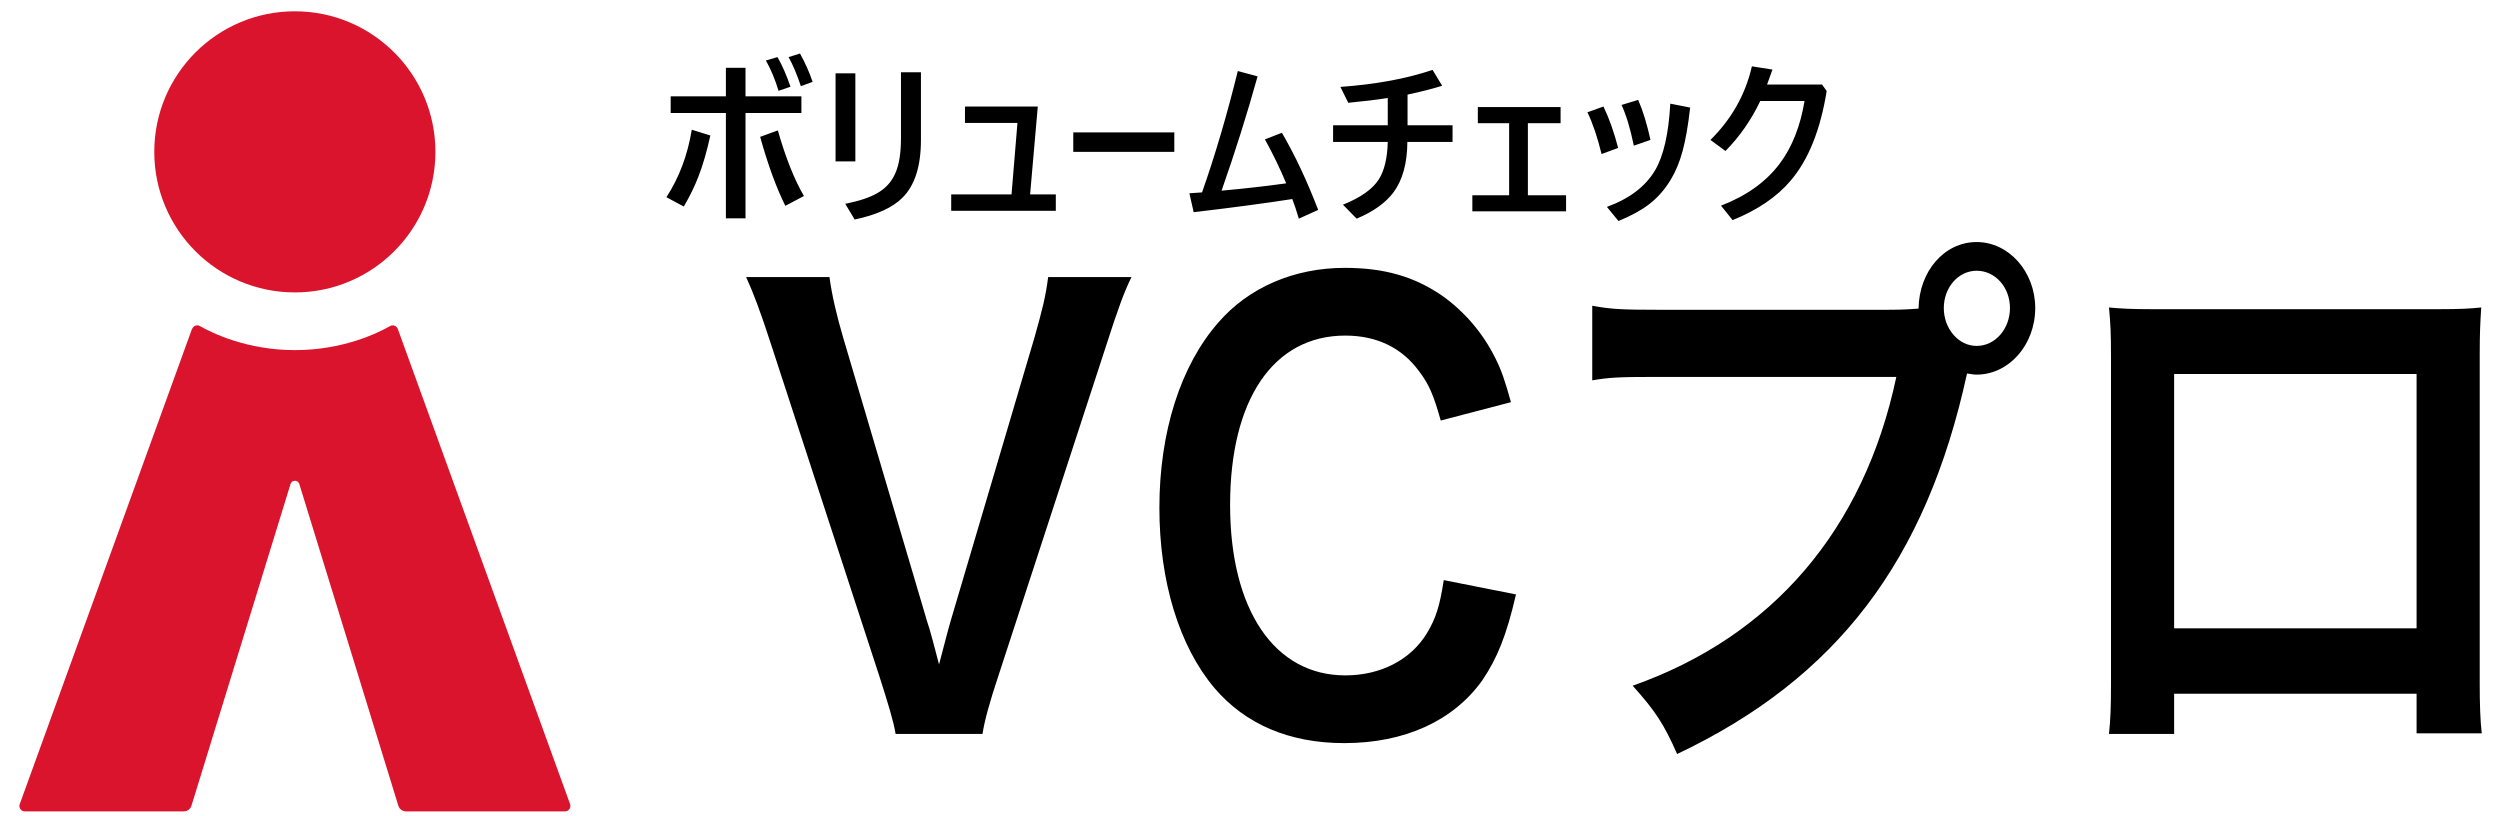
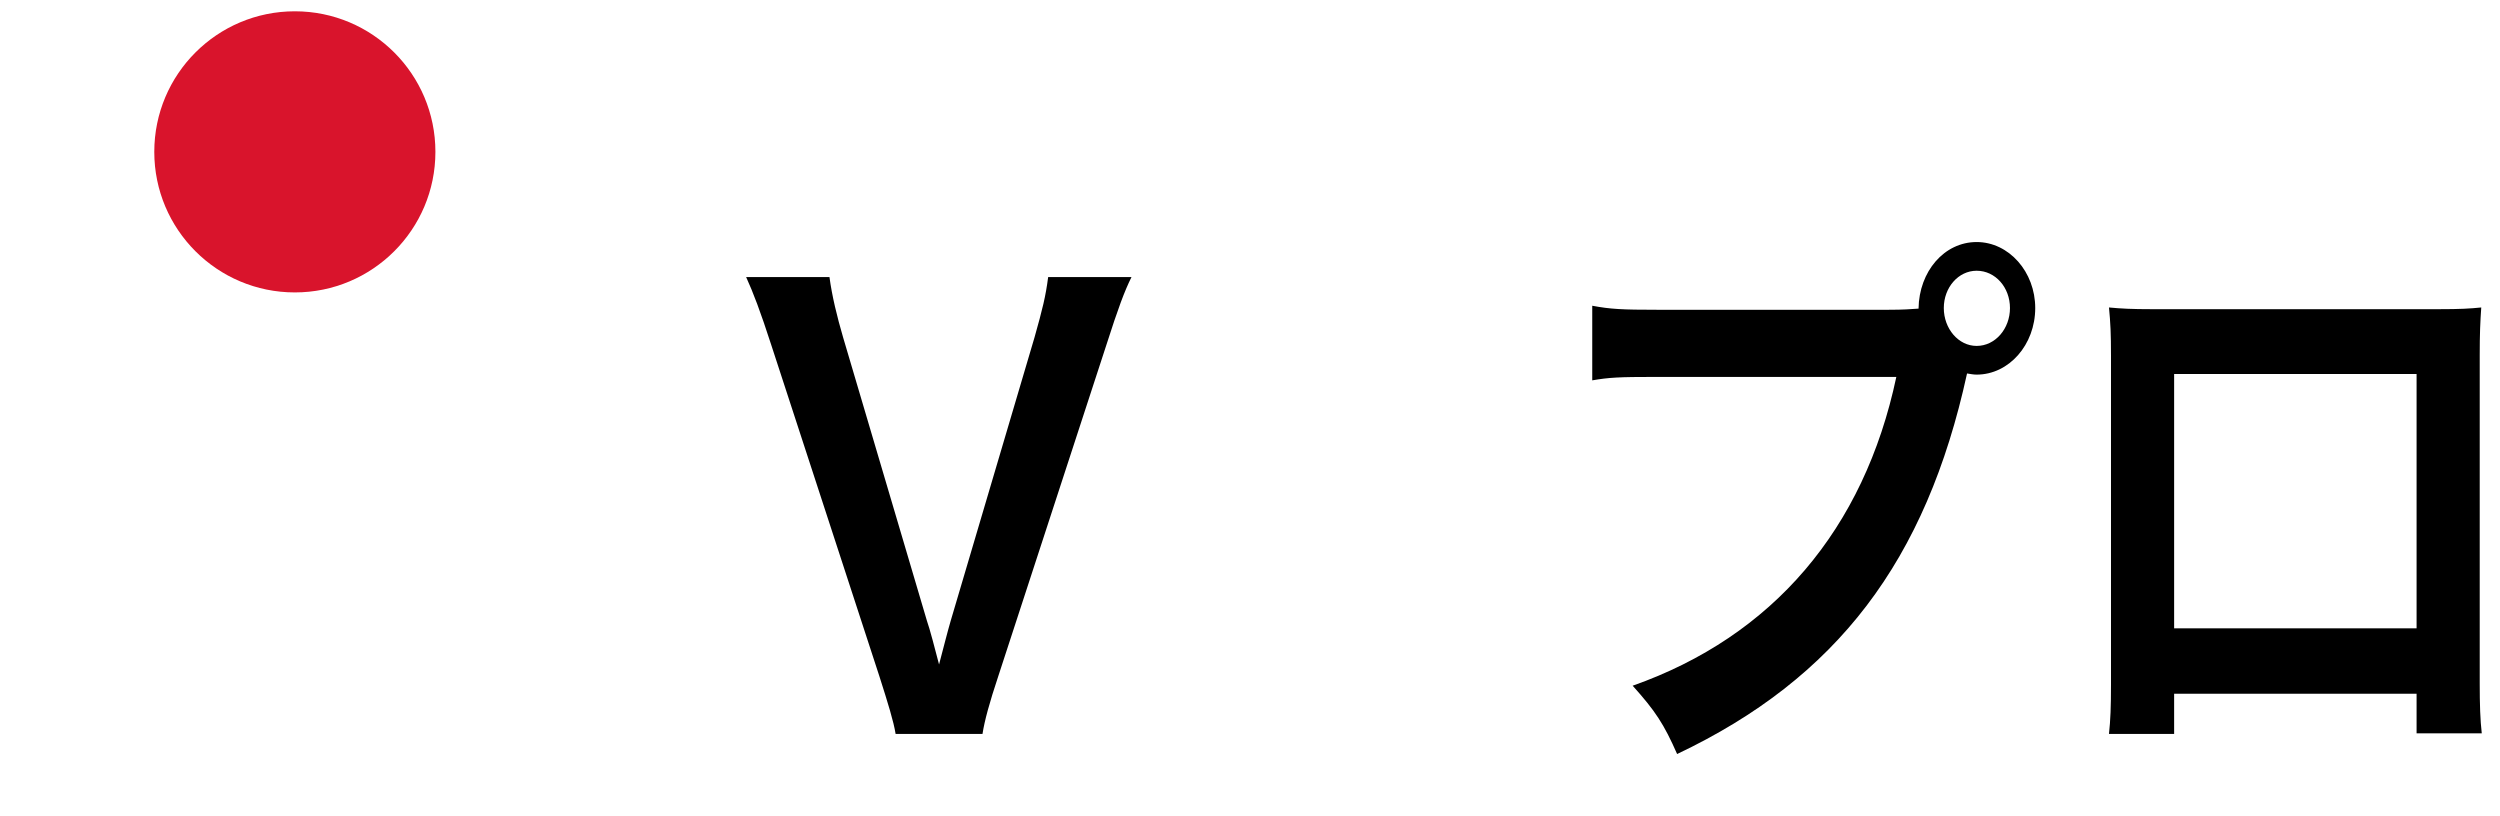
<svg xmlns="http://www.w3.org/2000/svg" width="98" height="32" viewBox="0 0 98 32" fill="none">
  <g clip-path="url(#clip0_3643_1656)">
    <path d="M11.558 11.463C14.601 11.463 17.068 8.996 17.068 5.953C17.068 2.909 14.601 0.443 11.558 0.443C8.514 0.443 6.048 2.909 6.048 5.953C6.048 8.996 8.514 11.463 11.558 11.463Z" fill="#D9142C" />
-     <path d="M7.526 12.894L0.773 31.524C0.723 31.661 0.825 31.806 0.971 31.806H7.204C7.343 31.806 7.465 31.716 7.506 31.582L11.388 18.975C11.388 18.975 11.425 18.846 11.56 18.846C11.695 18.846 11.733 18.973 11.733 18.973L15.614 31.582C15.655 31.715 15.778 31.806 15.916 31.806H22.149C22.295 31.806 22.396 31.661 22.348 31.524L15.594 12.894C15.549 12.771 15.405 12.717 15.293 12.781C14.789 13.068 13.428 13.725 11.563 13.725C9.698 13.725 8.338 13.068 7.834 12.781C7.72 12.716 7.576 12.77 7.533 12.893L7.526 12.894Z" fill="#D9142C" />
    <path d="M94.73 27.195H85.226V28.77H82.672C82.731 28.23 82.751 27.69 82.751 26.835V13.943C82.751 13.088 82.731 12.66 82.672 12.053C83.147 12.098 83.563 12.12 84.355 12.12H95.602C96.453 12.12 96.809 12.098 97.265 12.053C97.225 12.637 97.205 13.088 97.205 13.92V26.79C97.205 27.622 97.225 28.23 97.285 28.747H94.73V27.195ZM94.73 24.63V14.662H85.226V24.63H94.73Z" fill="black" />
    <path d="M64.951 12.143H74.039C74.633 12.143 74.871 12.12 75.207 12.098C75.227 10.635 76.217 9.488 77.484 9.488C78.751 9.488 79.781 10.658 79.781 12.075C79.781 13.515 78.751 14.685 77.484 14.685C77.365 14.685 77.246 14.662 77.108 14.64C75.504 21.997 71.999 26.588 65.743 29.558C65.228 28.388 64.891 27.87 64 26.88C69.485 24.945 73.069 20.76 74.336 14.775H64.911C63.446 14.775 63.069 14.797 62.416 14.91V11.985C63.129 12.12 63.604 12.143 64.951 12.143ZM77.484 10.613C76.771 10.613 76.197 11.265 76.197 12.075C76.197 12.885 76.771 13.56 77.484 13.56C78.217 13.56 78.791 12.885 78.791 12.075C78.791 11.265 78.217 10.613 77.484 10.613Z" fill="black" />
-     <path d="M56.595 22.74L59.427 23.302C59.051 24.922 58.694 25.8 58.1 26.677C56.972 28.253 55.071 29.13 52.695 29.13C50.536 29.13 48.814 28.387 47.606 26.97C46.22 25.328 45.448 22.785 45.448 19.905C45.448 16.935 46.279 14.325 47.764 12.637C48.952 11.265 50.734 10.5 52.715 10.5C54.259 10.5 55.427 10.838 56.516 11.58C57.407 12.21 58.12 13.043 58.615 14.033C58.853 14.505 58.991 14.91 59.229 15.765L56.477 16.485C56.199 15.495 56.021 15.068 55.625 14.55C54.952 13.627 53.962 13.155 52.734 13.155C49.923 13.155 48.22 15.652 48.22 19.793C48.22 23.91 49.962 26.475 52.734 26.475C54.12 26.475 55.308 25.867 55.942 24.81C56.279 24.247 56.437 23.775 56.595 22.74Z" fill="black" />
    <path d="M38.514 28.77H35.108C35.029 28.275 34.812 27.578 34.475 26.52L30.238 13.537C29.802 12.188 29.525 11.467 29.248 10.86H32.515C32.614 11.602 32.812 12.412 33.049 13.223L36.336 24.337C36.435 24.608 36.673 25.508 36.811 26.047C36.989 25.372 37.148 24.742 37.267 24.337L40.554 13.223C40.87 12.098 40.989 11.625 41.088 10.86H44.355C44.078 11.422 43.84 12.053 43.365 13.537L39.128 26.52C38.791 27.532 38.593 28.253 38.514 28.77Z" fill="black" />
  </g>
-   <path d="M29.224 3.776H31.415V4.429H29.224V8.558H28.455V4.429H26.291V3.776H28.455V2.658H29.224V3.776ZM30.023 2.371L30.478 2.238C30.66 2.555 30.83 2.942 30.987 3.4L30.519 3.561C30.387 3.121 30.222 2.724 30.023 2.371ZM27.846 5.311C27.707 5.939 27.552 6.474 27.381 6.914C27.229 7.31 27.036 7.704 26.804 8.096L26.123 7.73C26.623 6.963 26.954 6.081 27.118 5.085L27.846 5.311ZM29.798 5.365L30.492 5.112C30.795 6.176 31.135 7.033 31.514 7.683L30.786 8.069C30.433 7.362 30.103 6.461 29.798 5.365ZM30.912 2.238L31.36 2.098C31.556 2.449 31.721 2.819 31.855 3.208L31.394 3.379C31.248 2.935 31.088 2.555 30.912 2.238ZM33.53 2.874V6.326H32.754V2.874H33.53ZM33.134 7.99C33.688 7.879 34.111 7.736 34.405 7.563C34.729 7.374 34.961 7.113 35.102 6.78C35.246 6.448 35.318 5.995 35.318 5.423V2.833H36.101V5.485C36.101 6.515 35.86 7.269 35.379 7.748C34.992 8.137 34.367 8.423 33.503 8.605L33.134 7.99ZM40.38 7.621H41.388V8.264H37.287V7.621H39.652L39.884 4.818H37.827V4.176H40.681L40.38 7.621ZM42.072 5.191H46.033V5.953H42.072V5.191ZM50.419 7.187C50.181 6.615 49.904 6.041 49.584 5.464L50.251 5.205C50.761 6.08 51.235 7.088 51.673 8.229L50.914 8.571C50.837 8.305 50.751 8.048 50.658 7.802C49.639 7.962 48.351 8.134 46.792 8.318L46.624 7.577C46.848 7.558 47.013 7.547 47.12 7.542C47.628 6.1 48.095 4.514 48.522 2.785L49.297 2.993C48.892 4.452 48.421 5.945 47.886 7.474C48.813 7.39 49.657 7.294 50.419 7.187ZM54.4 3.841C53.99 3.907 53.474 3.97 52.852 4.029L52.544 3.407C53.934 3.306 55.139 3.084 56.157 2.74L56.533 3.362C56.146 3.483 55.694 3.598 55.176 3.708V4.911H56.94V5.563H55.169C55.163 6.395 54.984 7.05 54.633 7.529C54.323 7.948 53.839 8.296 53.18 8.571L52.644 8.024C53.336 7.746 53.804 7.416 54.048 7.033C54.267 6.691 54.384 6.202 54.4 5.563H52.257V4.911H54.4V3.841ZM59.158 4.829H57.931V4.196H61.175V4.829H59.893V7.655H61.39V8.284H57.716V7.655H59.158V4.829ZM62.227 4.401L62.856 4.176C63.084 4.654 63.276 5.195 63.431 5.799L62.781 6.039C62.624 5.389 62.44 4.843 62.227 4.401ZM63.564 4.114L64.217 3.916C64.401 4.338 64.562 4.861 64.699 5.485L64.046 5.71C63.907 5.036 63.746 4.504 63.564 4.114ZM62.99 8.11C63.874 7.789 64.504 7.31 64.88 6.674C65.213 6.109 65.411 5.239 65.475 4.063L66.254 4.217C66.174 4.925 66.075 5.494 65.957 5.922C65.843 6.346 65.689 6.719 65.495 7.04C65.254 7.441 64.96 7.771 64.613 8.031C64.315 8.255 63.925 8.465 63.444 8.664L62.99 8.11ZM69.002 3.96C68.647 4.706 68.192 5.358 67.638 5.919L67.05 5.485C67.88 4.665 68.421 3.703 68.674 2.6L69.481 2.727C69.371 3.041 69.3 3.237 69.269 3.314H71.425L71.606 3.567C71.36 5.096 70.889 6.269 70.191 7.084C69.654 7.718 68.896 8.233 67.918 8.629L67.464 8.062C68.457 7.679 69.222 7.133 69.757 6.425C70.245 5.778 70.572 4.956 70.738 3.96H69.002Z" fill="black" />
  <defs>
    <clipPath id="clip0_3643_1656">
      <rect width="97" height="32" fill="white" transform="translate(0.5)" />
    </clipPath>
  </defs>
</svg>